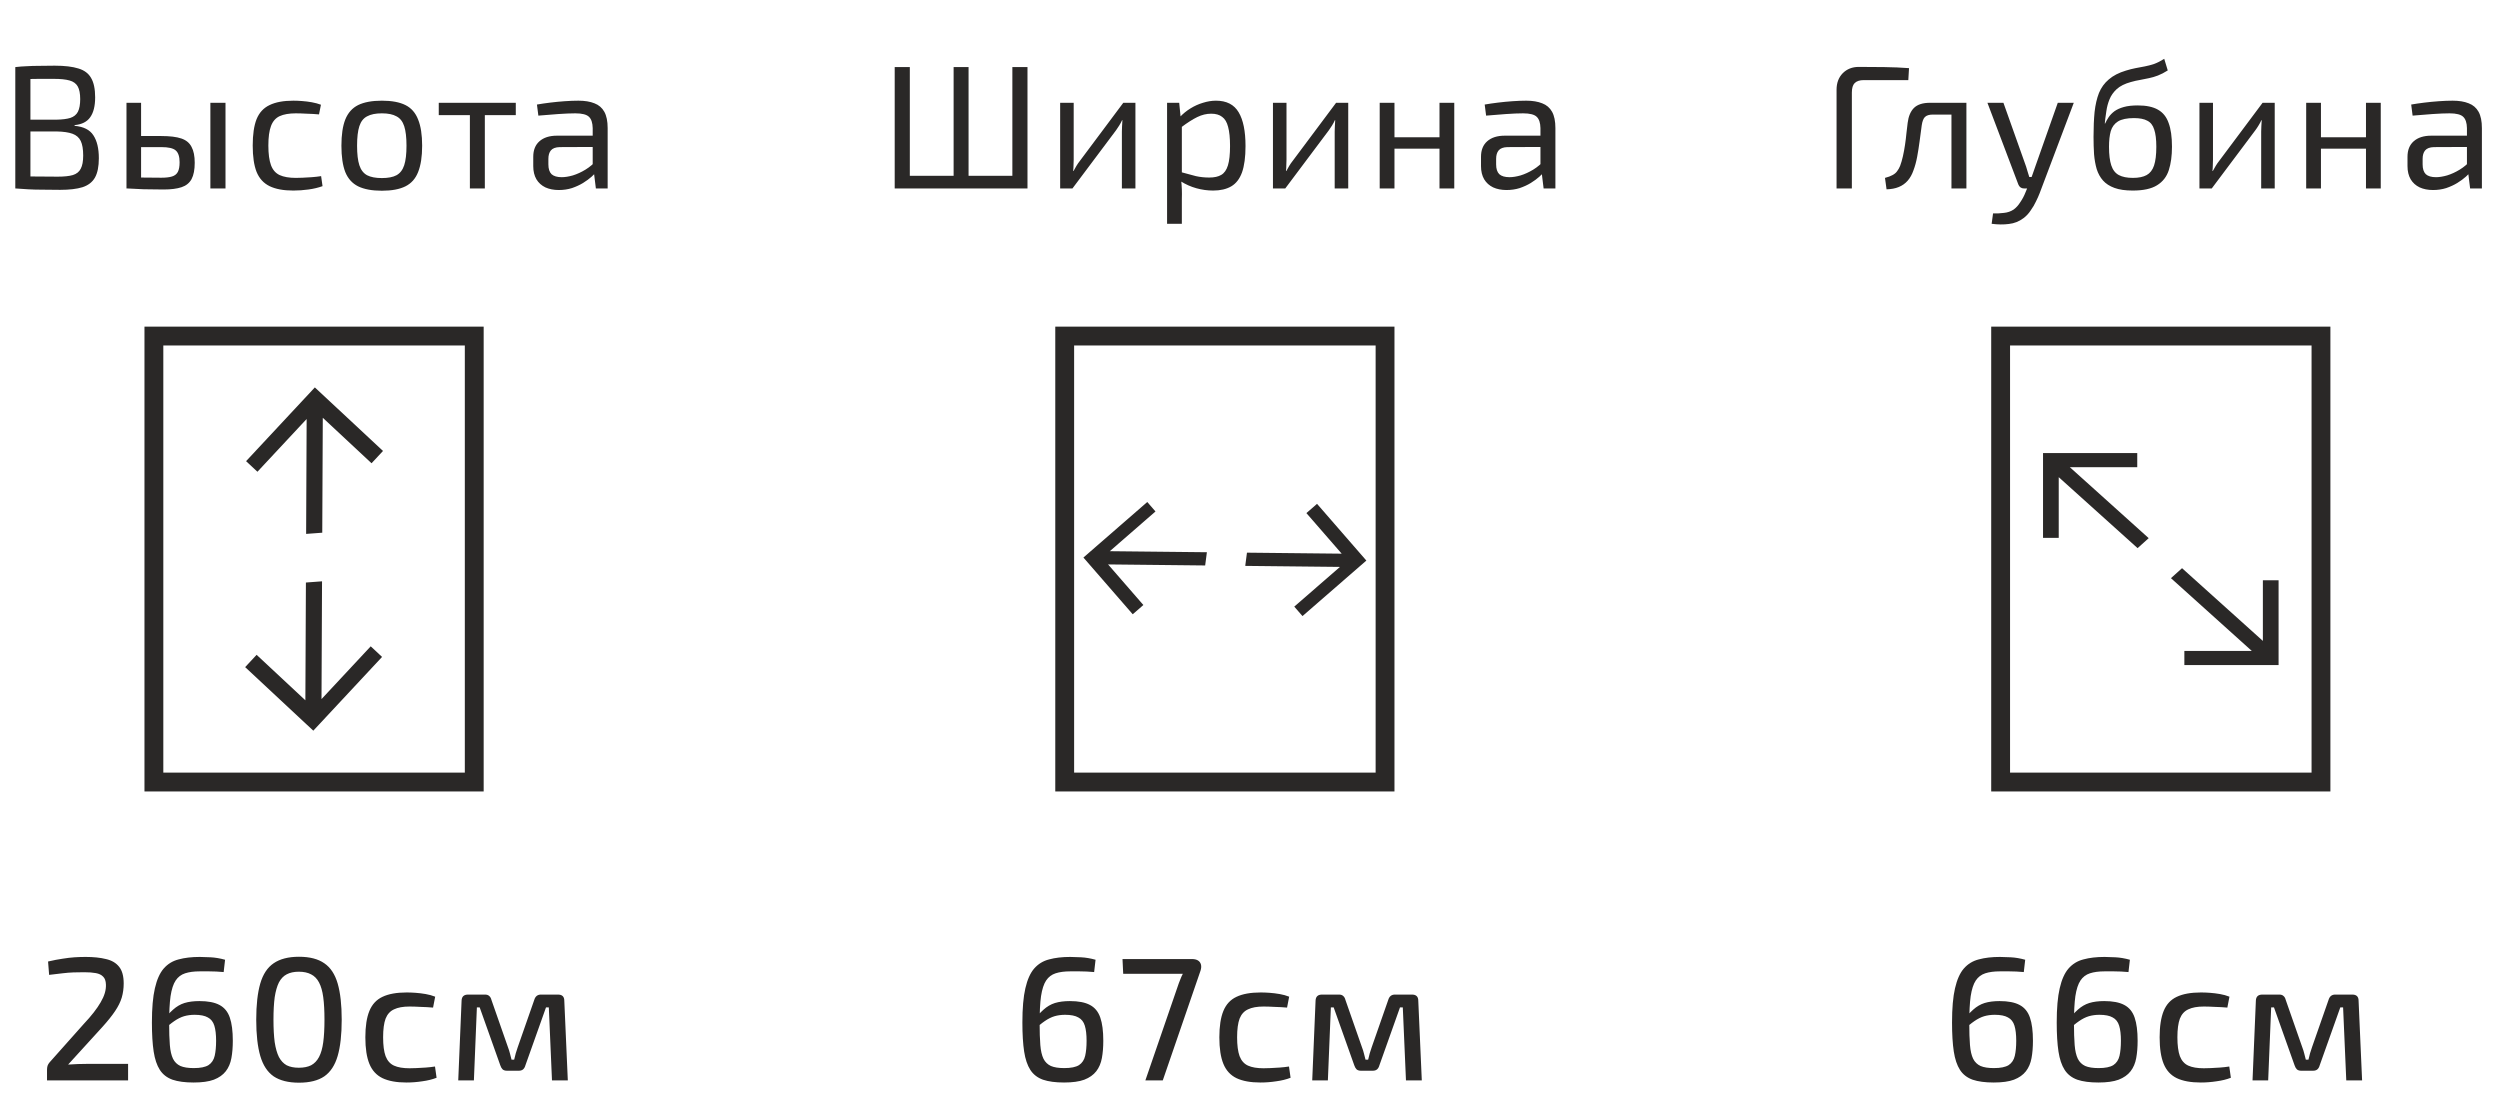
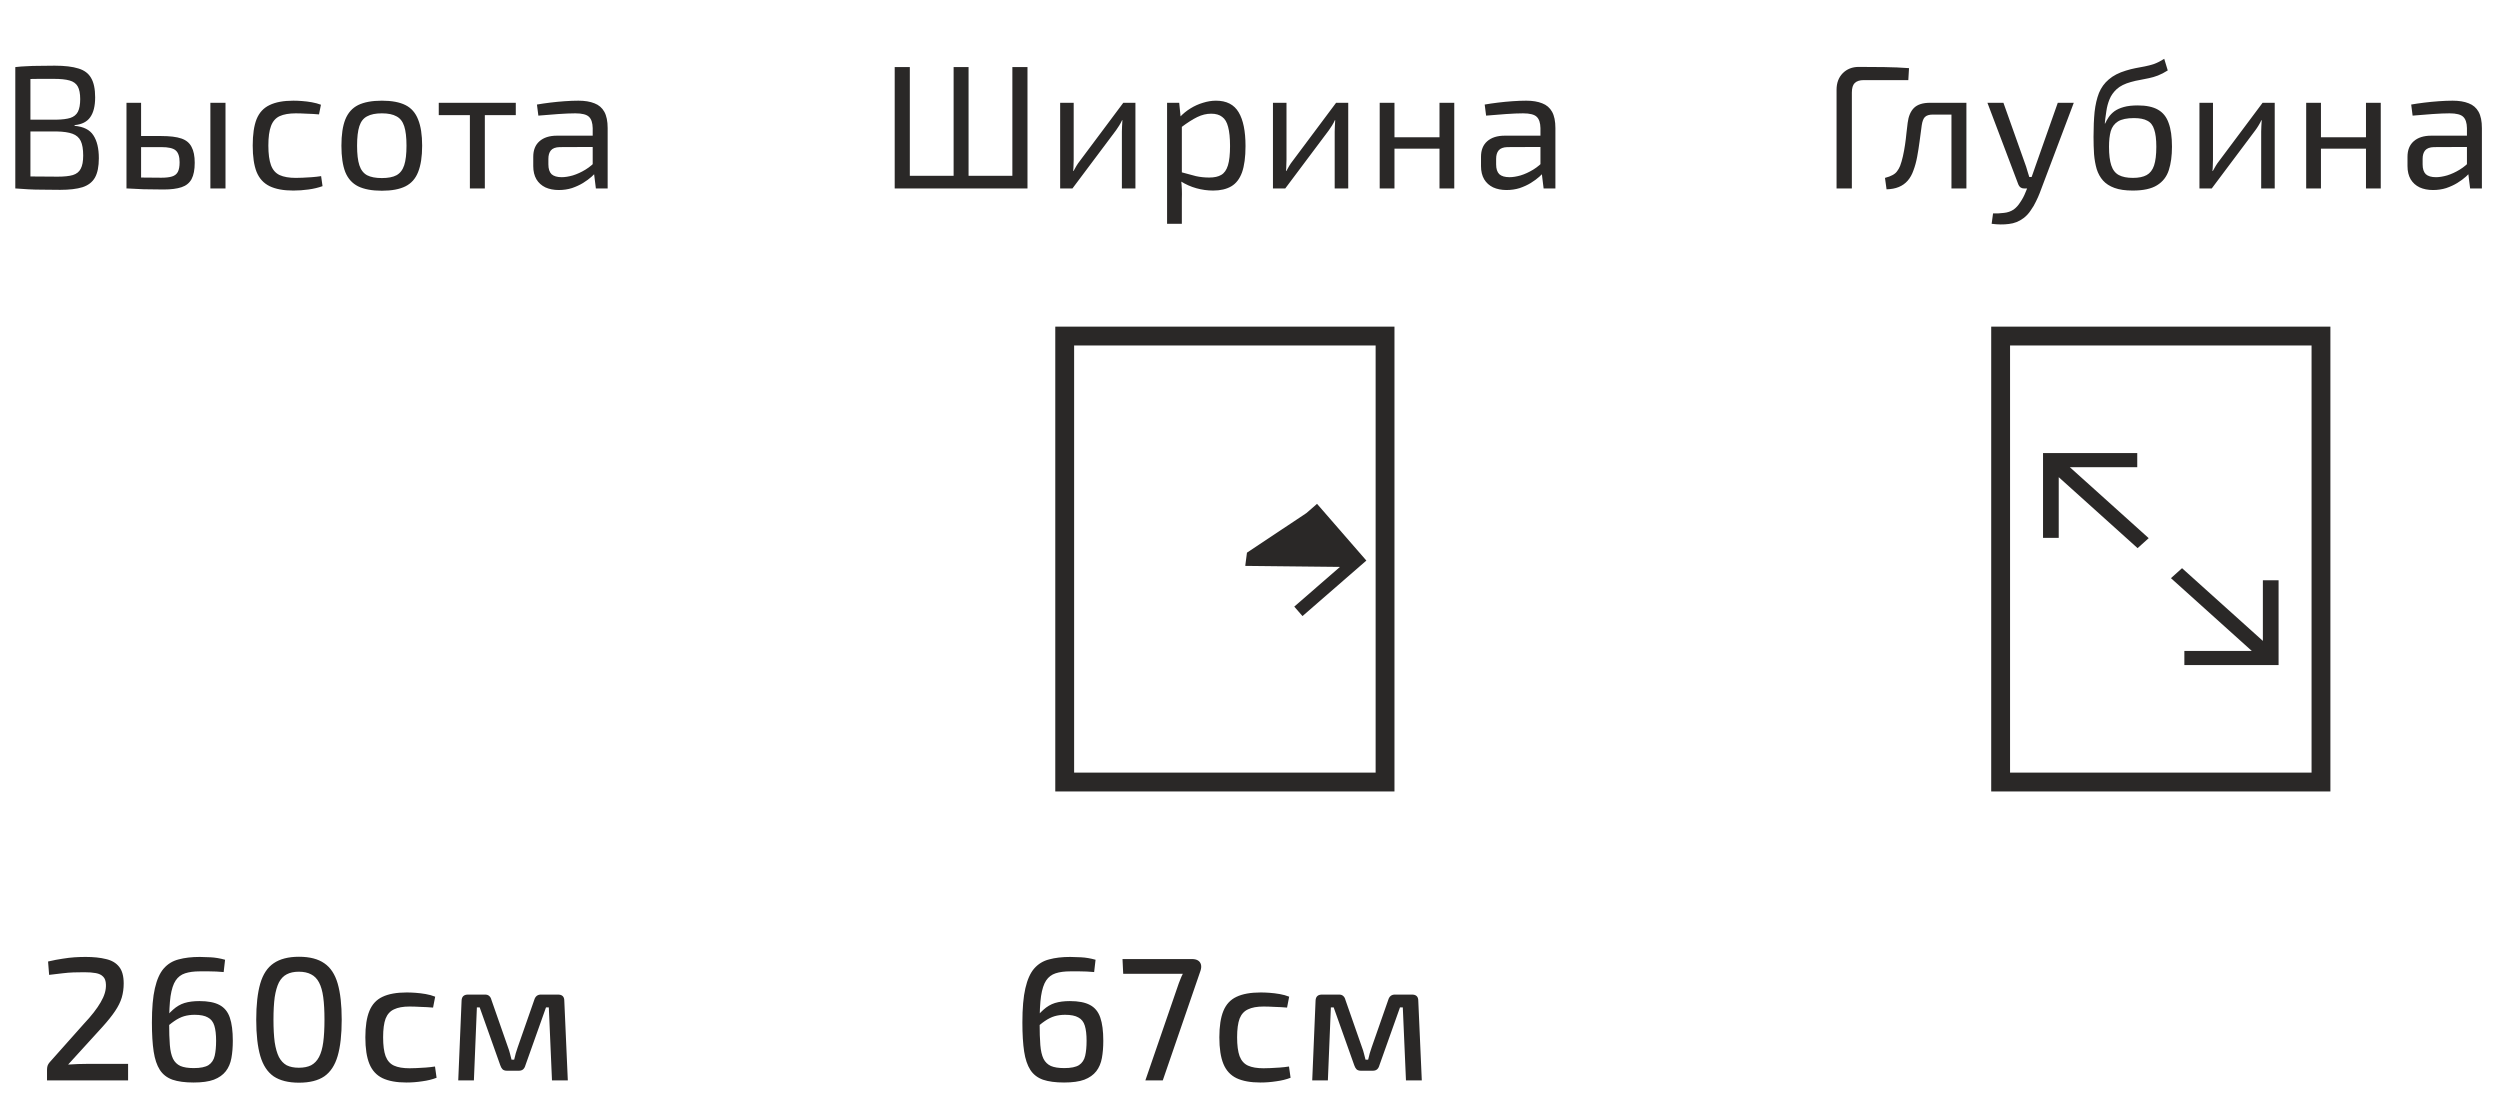
<svg xmlns="http://www.w3.org/2000/svg" width="199" height="89" viewBox="0 0 199 89" fill="none">
  <path d="M4.354 5.228C5.147 5.228 5.777 5.303 6.244 5.452C6.711 5.592 7.047 5.844 7.252 6.208C7.467 6.572 7.574 7.085 7.574 7.748C7.574 8.439 7.443 8.966 7.182 9.33C6.93 9.694 6.515 9.904 5.936 9.96V10.016C6.655 10.081 7.154 10.333 7.434 10.772C7.723 11.211 7.868 11.817 7.868 12.592C7.868 13.255 7.765 13.768 7.56 14.132C7.355 14.496 7.023 14.753 6.566 14.902C6.118 15.042 5.525 15.112 4.788 15.112C4.237 15.112 3.761 15.107 3.36 15.098C2.968 15.098 2.604 15.089 2.268 15.07C1.932 15.051 1.582 15.028 1.218 15L1.414 14.02C1.619 14.029 2.007 14.039 2.576 14.048C3.155 14.057 3.827 14.062 4.592 14.062C5.105 14.062 5.507 14.02 5.796 13.936C6.095 13.843 6.305 13.675 6.426 13.432C6.557 13.189 6.622 12.839 6.622 12.382C6.622 11.878 6.557 11.491 6.426 11.22C6.295 10.949 6.076 10.758 5.768 10.646C5.46 10.534 5.04 10.473 4.508 10.464H1.4V9.526H4.494C4.961 9.517 5.329 9.47 5.6 9.386C5.88 9.293 6.081 9.129 6.202 8.896C6.323 8.653 6.384 8.317 6.384 7.888C6.384 7.449 6.319 7.113 6.188 6.88C6.057 6.647 5.838 6.488 5.53 6.404C5.231 6.32 4.821 6.278 4.298 6.278C3.841 6.278 3.43 6.278 3.066 6.278C2.702 6.278 2.38 6.283 2.1 6.292C1.829 6.292 1.601 6.301 1.414 6.32L1.218 5.34C1.545 5.303 1.853 5.279 2.142 5.27C2.441 5.251 2.763 5.242 3.108 5.242C3.463 5.233 3.878 5.228 4.354 5.228ZM2.422 5.34V15H1.218V5.34H2.422ZM12.84 10.828C13.521 10.828 14.053 10.893 14.436 11.024C14.818 11.155 15.089 11.379 15.248 11.696C15.416 12.004 15.5 12.424 15.5 12.956C15.5 13.507 15.416 13.941 15.248 14.258C15.08 14.566 14.814 14.781 14.45 14.902C14.086 15.023 13.61 15.084 13.022 15.084C12.574 15.084 12.186 15.079 11.86 15.07C11.533 15.07 11.234 15.061 10.964 15.042C10.693 15.033 10.408 15.019 10.11 15L10.264 14.104C10.432 14.113 10.744 14.123 11.202 14.132C11.668 14.141 12.214 14.146 12.84 14.146C13.204 14.146 13.488 14.113 13.694 14.048C13.908 13.983 14.062 13.861 14.156 13.684C14.249 13.507 14.296 13.25 14.296 12.914C14.296 12.466 14.193 12.153 13.988 11.976C13.792 11.799 13.409 11.71 12.84 11.71H10.25V10.828H12.84ZM11.23 8.182V15H10.068V8.182H11.23ZM17.95 8.182V15H16.746V8.182H17.95ZM23.349 8.014C23.555 8.014 23.784 8.023 24.035 8.042C24.297 8.061 24.558 8.093 24.82 8.14C25.081 8.187 25.323 8.252 25.547 8.336L25.393 9.106C25.085 9.078 24.759 9.059 24.413 9.05C24.078 9.031 23.788 9.022 23.546 9.022C23.014 9.022 22.584 9.097 22.258 9.246C21.94 9.395 21.712 9.657 21.572 10.03C21.431 10.403 21.361 10.921 21.361 11.584C21.361 12.247 21.431 12.769 21.572 13.152C21.712 13.525 21.94 13.787 22.258 13.936C22.584 14.085 23.014 14.16 23.546 14.16C23.686 14.16 23.867 14.155 24.091 14.146C24.325 14.137 24.567 14.123 24.82 14.104C25.081 14.085 25.328 14.057 25.561 14.02L25.674 14.818C25.337 14.939 24.964 15.028 24.553 15.084C24.152 15.14 23.751 15.168 23.349 15.168C22.566 15.168 21.936 15.051 21.459 14.818C20.983 14.585 20.638 14.207 20.424 13.684C20.218 13.161 20.116 12.461 20.116 11.584C20.116 10.707 20.218 10.007 20.424 9.484C20.638 8.961 20.983 8.588 21.459 8.364C21.936 8.131 22.566 8.014 23.349 8.014ZM30.397 8.014C31.181 8.014 31.806 8.131 32.273 8.364C32.739 8.597 33.075 8.98 33.281 9.512C33.495 10.035 33.603 10.73 33.603 11.598C33.603 12.466 33.495 13.166 33.281 13.698C33.075 14.221 32.739 14.599 32.273 14.832C31.806 15.065 31.181 15.182 30.397 15.182C29.613 15.182 28.983 15.065 28.507 14.832C28.04 14.599 27.699 14.221 27.485 13.698C27.279 13.166 27.177 12.466 27.177 11.598C27.177 10.73 27.279 10.035 27.485 9.512C27.699 8.98 28.04 8.597 28.507 8.364C28.983 8.131 29.613 8.014 30.397 8.014ZM30.397 9.022C29.902 9.022 29.51 9.101 29.221 9.26C28.931 9.409 28.726 9.671 28.605 10.044C28.483 10.417 28.423 10.935 28.423 11.598C28.423 12.261 28.483 12.779 28.605 13.152C28.726 13.525 28.931 13.791 29.221 13.95C29.51 14.099 29.902 14.174 30.397 14.174C30.891 14.174 31.279 14.099 31.559 13.95C31.848 13.791 32.053 13.525 32.175 13.152C32.296 12.779 32.357 12.261 32.357 11.598C32.357 10.935 32.296 10.417 32.175 10.044C32.053 9.671 31.848 9.409 31.559 9.26C31.279 9.101 30.891 9.022 30.397 9.022ZM38.593 8.182V15H37.403V8.182H38.593ZM41.057 8.182V9.162H34.925V8.182H41.057ZM46.045 8.014C46.549 8.014 46.973 8.084 47.319 8.224C47.664 8.355 47.925 8.579 48.103 8.896C48.28 9.213 48.369 9.647 48.369 10.198V15H47.431L47.249 13.516L47.179 13.362V10.198C47.169 9.778 47.071 9.479 46.885 9.302C46.698 9.115 46.334 9.022 45.793 9.022C45.429 9.022 44.976 9.041 44.435 9.078C43.903 9.115 43.375 9.157 42.853 9.204L42.741 8.322C43.058 8.266 43.408 8.215 43.791 8.168C44.173 8.121 44.561 8.084 44.953 8.056C45.345 8.028 45.709 8.014 46.045 8.014ZM47.809 10.8L47.795 11.696L44.547 11.71C44.22 11.719 43.987 11.808 43.847 11.976C43.716 12.135 43.651 12.359 43.651 12.648V13.082C43.651 13.437 43.735 13.698 43.903 13.866C44.08 14.025 44.351 14.104 44.715 14.104C44.976 14.104 45.27 14.057 45.597 13.964C45.933 13.861 46.269 13.707 46.605 13.502C46.941 13.297 47.249 13.035 47.529 12.718V13.6C47.435 13.731 47.291 13.885 47.095 14.062C46.908 14.23 46.679 14.398 46.409 14.566C46.147 14.725 45.853 14.86 45.527 14.972C45.2 15.075 44.85 15.126 44.477 15.126C44.075 15.126 43.721 15.056 43.413 14.916C43.105 14.767 42.867 14.552 42.699 14.272C42.531 13.983 42.447 13.633 42.447 13.222V12.48C42.447 11.948 42.61 11.537 42.937 11.248C43.273 10.949 43.739 10.8 44.337 10.8H47.809Z" fill="#2A2827" />
  <g clip-path="url(#clip0_806_2605)">
    <path d="M29.575 36.875L30.487 35.897L25.062 30.838L19.588 36.709L20.492 37.552L24.409 33.352L24.368 42.499L25.652 42.403L25.694 33.256L29.575 36.875Z" fill="#2A2827" />
    <path d="M29.509 51.448L25.592 55.648L25.634 46.273L24.35 46.369L24.308 55.744L20.426 52.124L19.514 53.103L24.939 58.162L30.413 52.291L29.509 51.448Z" fill="#2A2827" />
  </g>
-   <rect x="12.25" y="26.75" width="25.5" height="35.5" stroke="#2A2827" stroke-width="1.5" />
  <path d="M6.822 76.172C7.447 76.172 7.984 76.228 8.432 76.34C8.889 76.443 9.239 76.648 9.482 76.956C9.725 77.255 9.846 77.698 9.846 78.286C9.846 78.678 9.795 79.051 9.692 79.406C9.589 79.751 9.412 80.111 9.16 80.484C8.917 80.848 8.581 81.268 8.152 81.744L5.422 84.74C5.665 84.721 5.921 84.707 6.192 84.698C6.463 84.689 6.724 84.684 6.976 84.684H10.196V86H3.742V85.16C3.742 85.048 3.756 84.941 3.784 84.838C3.821 84.735 3.877 84.642 3.952 84.558L6.668 81.506C7.275 80.862 7.723 80.288 8.012 79.784C8.311 79.28 8.451 78.809 8.432 78.37C8.423 78.081 8.348 77.871 8.208 77.74C8.077 77.6 7.886 77.507 7.634 77.46C7.382 77.413 7.074 77.39 6.71 77.39C6.411 77.39 6.122 77.395 5.842 77.404C5.571 77.413 5.282 77.437 4.974 77.474C4.675 77.502 4.321 77.544 3.91 77.6L3.826 76.536C4.265 76.433 4.652 76.359 4.988 76.312C5.333 76.256 5.651 76.219 5.94 76.2C6.239 76.181 6.533 76.172 6.822 76.172ZM15.9 76.172C16.105 76.172 16.39 76.181 16.754 76.2C17.127 76.219 17.514 76.284 17.916 76.396L17.804 77.376C17.589 77.357 17.393 77.343 17.216 77.334C17.038 77.325 16.847 77.32 16.642 77.32C16.436 77.32 16.189 77.32 15.9 77.32C15.442 77.32 15.055 77.371 14.738 77.474C14.42 77.577 14.168 77.768 13.982 78.048C13.795 78.328 13.66 78.743 13.576 79.294C13.501 79.835 13.464 80.554 13.464 81.45C13.464 82.141 13.482 82.719 13.52 83.186C13.557 83.643 13.641 84.007 13.772 84.278C13.902 84.539 14.098 84.731 14.36 84.852C14.621 84.964 14.976 85.02 15.424 85.02C15.956 85.02 16.348 84.941 16.6 84.782C16.852 84.614 17.015 84.367 17.09 84.04C17.164 83.713 17.202 83.317 17.202 82.85C17.202 82.346 17.155 81.945 17.062 81.646C16.968 81.338 16.796 81.119 16.544 80.988C16.301 80.848 15.951 80.778 15.494 80.778C15.195 80.778 14.915 80.815 14.654 80.89C14.402 80.965 14.14 81.095 13.87 81.282C13.608 81.459 13.3 81.716 12.946 82.052L12.89 81.394C13.198 80.955 13.492 80.615 13.772 80.372C14.052 80.12 14.355 79.943 14.682 79.84C15.018 79.737 15.414 79.686 15.872 79.686C16.553 79.686 17.085 79.789 17.468 79.994C17.86 80.199 18.135 80.535 18.294 81.002C18.452 81.459 18.532 82.075 18.532 82.85C18.532 83.354 18.494 83.811 18.42 84.222C18.345 84.633 18.196 84.983 17.972 85.272C17.748 85.561 17.43 85.785 17.02 85.944C16.618 86.093 16.082 86.168 15.41 86.168C14.728 86.168 14.168 86.093 13.73 85.944C13.291 85.785 12.955 85.524 12.722 85.16C12.488 84.796 12.325 84.311 12.232 83.704C12.138 83.088 12.092 82.318 12.092 81.394C12.092 80.255 12.171 79.345 12.33 78.664C12.488 77.973 12.722 77.451 13.03 77.096C13.347 76.732 13.744 76.489 14.22 76.368C14.696 76.237 15.256 76.172 15.9 76.172ZM23.798 76.158C24.648 76.158 25.32 76.331 25.814 76.676C26.309 77.012 26.664 77.549 26.878 78.286C27.093 79.023 27.2 79.985 27.2 81.17C27.2 82.355 27.093 83.317 26.878 84.054C26.664 84.791 26.309 85.333 25.814 85.678C25.32 86.014 24.648 86.182 23.798 86.182C22.958 86.182 22.286 86.014 21.782 85.678C21.288 85.333 20.933 84.791 20.718 84.054C20.504 83.317 20.396 82.355 20.396 81.17C20.396 79.985 20.504 79.023 20.718 78.286C20.933 77.549 21.288 77.012 21.782 76.676C22.286 76.331 22.958 76.158 23.798 76.158ZM23.784 77.348C23.402 77.348 23.08 77.418 22.818 77.558C22.566 77.689 22.361 77.903 22.202 78.202C22.053 78.501 21.941 78.893 21.866 79.378C21.801 79.863 21.768 80.461 21.768 81.17C21.768 81.87 21.801 82.467 21.866 82.962C21.941 83.447 22.053 83.839 22.202 84.138C22.361 84.437 22.566 84.656 22.818 84.796C23.08 84.927 23.402 84.992 23.784 84.992C24.176 84.992 24.503 84.927 24.764 84.796C25.026 84.656 25.236 84.437 25.394 84.138C25.553 83.839 25.665 83.447 25.73 82.962C25.796 82.467 25.828 81.87 25.828 81.17C25.828 80.461 25.796 79.863 25.73 79.378C25.665 78.893 25.553 78.501 25.394 78.202C25.236 77.903 25.026 77.689 24.764 77.558C24.503 77.418 24.176 77.348 23.784 77.348ZM32.372 79C32.587 79 32.825 79.009 33.086 79.028C33.347 79.047 33.613 79.079 33.884 79.126C34.155 79.173 34.407 79.243 34.64 79.336L34.472 80.204C34.145 80.176 33.809 80.157 33.464 80.148C33.128 80.129 32.839 80.12 32.596 80.12C32.083 80.12 31.672 80.195 31.364 80.344C31.056 80.484 30.832 80.731 30.692 81.086C30.561 81.441 30.496 81.935 30.496 82.57C30.496 83.205 30.561 83.704 30.692 84.068C30.832 84.432 31.056 84.684 31.364 84.824C31.672 84.964 32.083 85.034 32.596 85.034C32.736 85.034 32.918 85.029 33.142 85.02C33.375 85.011 33.623 84.997 33.884 84.978C34.145 84.959 34.393 84.931 34.626 84.894L34.752 85.79C34.416 85.921 34.038 86.014 33.618 86.07C33.198 86.135 32.778 86.168 32.358 86.168C31.565 86.168 30.925 86.051 30.44 85.818C29.964 85.585 29.619 85.207 29.404 84.684C29.189 84.161 29.082 83.457 29.082 82.57C29.082 81.693 29.189 80.993 29.404 80.47C29.619 79.947 29.964 79.574 30.44 79.35C30.925 79.117 31.569 79 32.372 79ZM44.414 79.168C44.75 79.168 44.918 79.331 44.918 79.658L45.198 86H43.938L43.686 80.19H43.462L41.824 84.796C41.786 84.936 41.726 85.043 41.642 85.118C41.558 85.193 41.441 85.23 41.292 85.23H40.354C40.204 85.23 40.088 85.193 40.004 85.118C39.929 85.043 39.868 84.936 39.822 84.796L38.184 80.19H37.96L37.722 86H36.476L36.742 79.658C36.751 79.331 36.924 79.168 37.26 79.168H38.604C38.753 79.168 38.865 79.205 38.94 79.28C39.024 79.345 39.084 79.453 39.122 79.602L40.438 83.368C40.503 83.536 40.554 83.699 40.592 83.858C40.638 84.017 40.68 84.18 40.718 84.348H40.928C40.974 84.171 41.016 84.003 41.054 83.844C41.1 83.685 41.152 83.527 41.208 83.368L42.524 79.602C42.608 79.313 42.785 79.168 43.056 79.168H44.414Z" fill="#2A2827" />
  <path d="M81.788 5.34V15H80.584V5.34H81.788ZM72.422 5.34V15H71.218V5.34H72.422ZM80.934 13.992V15H72.31L72.296 13.992H80.934ZM77.098 5.34V15H75.908V5.34H77.098ZM90.38 8.182V15H89.302V10.478C89.302 10.329 89.307 10.184 89.316 10.044C89.325 9.895 89.335 9.736 89.344 9.568H89.316C89.26 9.699 89.185 9.839 89.092 9.988C89.008 10.128 88.924 10.254 88.84 10.366L85.368 15H84.388V8.182H85.466V12.704C85.466 12.853 85.461 13.003 85.452 13.152C85.452 13.292 85.443 13.446 85.424 13.614H85.452C85.527 13.474 85.606 13.334 85.69 13.194C85.774 13.054 85.858 12.933 85.942 12.83L89.414 8.182H90.38ZM96.791 8.014C97.631 8.014 98.233 8.322 98.597 8.938C98.961 9.545 99.143 10.441 99.143 11.626C99.143 12.503 99.049 13.203 98.863 13.726C98.676 14.239 98.391 14.608 98.009 14.832C97.626 15.056 97.145 15.168 96.567 15.168C96.119 15.168 95.675 15.107 95.237 14.986C94.798 14.865 94.378 14.678 93.977 14.426L94.047 13.712C94.485 13.833 94.868 13.936 95.195 14.02C95.531 14.095 95.885 14.132 96.259 14.132C96.66 14.132 96.977 14.062 97.211 13.922C97.453 13.782 97.631 13.53 97.743 13.166C97.855 12.802 97.911 12.289 97.911 11.626C97.911 10.982 97.859 10.473 97.757 10.1C97.663 9.727 97.505 9.461 97.281 9.302C97.066 9.134 96.777 9.05 96.413 9.05C96.039 9.05 95.671 9.139 95.307 9.316C94.943 9.493 94.518 9.764 94.033 10.128L93.907 9.33C94.159 9.059 94.443 8.826 94.761 8.63C95.078 8.434 95.409 8.285 95.755 8.182C96.109 8.07 96.455 8.014 96.791 8.014ZM93.865 8.182L94.005 9.596L94.075 9.778V14.146L94.019 14.314C94.047 14.575 94.065 14.827 94.075 15.07C94.084 15.313 94.084 15.569 94.075 15.84V17.814H92.899V8.182H93.865ZM107.319 8.182V15H106.241V10.478C106.241 10.329 106.246 10.184 106.255 10.044C106.264 9.895 106.274 9.736 106.283 9.568H106.255C106.199 9.699 106.124 9.839 106.031 9.988C105.947 10.128 105.863 10.254 105.779 10.366L102.307 15H101.327V8.182H102.405V12.704C102.405 12.853 102.4 13.003 102.391 13.152C102.391 13.292 102.382 13.446 102.363 13.614H102.391C102.466 13.474 102.545 13.334 102.629 13.194C102.713 13.054 102.797 12.933 102.881 12.83L106.353 8.182H107.319ZM111 8.182V15H109.824V8.182H111ZM114.71 10.926V11.836H110.916V10.926H114.71ZM115.76 8.182V15H114.584V8.182H115.76ZM121.486 8.014C121.99 8.014 122.415 8.084 122.76 8.224C123.105 8.355 123.367 8.579 123.544 8.896C123.721 9.213 123.81 9.647 123.81 10.198V15H122.872L122.69 13.516L122.62 13.362V10.198C122.611 9.778 122.513 9.479 122.326 9.302C122.139 9.115 121.775 9.022 121.234 9.022C120.87 9.022 120.417 9.041 119.876 9.078C119.344 9.115 118.817 9.157 118.294 9.204L118.182 8.322C118.499 8.266 118.849 8.215 119.232 8.168C119.615 8.121 120.002 8.084 120.394 8.056C120.786 8.028 121.15 8.014 121.486 8.014ZM123.25 10.8L123.236 11.696L119.988 11.71C119.661 11.719 119.428 11.808 119.288 11.976C119.157 12.135 119.092 12.359 119.092 12.648V13.082C119.092 13.437 119.176 13.698 119.344 13.866C119.521 14.025 119.792 14.104 120.156 14.104C120.417 14.104 120.711 14.057 121.038 13.964C121.374 13.861 121.71 13.707 122.046 13.502C122.382 13.297 122.69 13.035 122.97 12.718V13.6C122.877 13.731 122.732 13.885 122.536 14.062C122.349 14.23 122.121 14.398 121.85 14.566C121.589 14.725 121.295 14.86 120.968 14.972C120.641 15.075 120.291 15.126 119.918 15.126C119.517 15.126 119.162 15.056 118.854 14.916C118.546 14.767 118.308 14.552 118.14 14.272C117.972 13.983 117.888 13.633 117.888 13.222V12.48C117.888 11.948 118.051 11.537 118.378 11.248C118.714 10.949 119.181 10.8 119.778 10.8H123.25Z" fill="#2A2827" />
  <g clip-path="url(#clip1_806_2605)">
-     <path d="M103.024 48.287L103.678 49.04L108.762 44.621L104.836 40.105L103.989 40.842L106.798 44.072L99.258 43.992L99.121 45.045L106.661 45.126L103.024 48.287Z" fill="#2A2827" />
-     <path d="M91.012 48.159L88.204 44.928L95.931 45.011L96.068 43.958L88.34 43.875L91.977 40.713L91.323 39.96L86.24 44.38L90.165 48.895L91.012 48.159Z" fill="#2A2827" />
+     <path d="M103.024 48.287L103.678 49.04L108.762 44.621L104.836 40.105L103.989 40.842L99.258 43.992L99.121 45.045L106.661 45.126L103.024 48.287Z" fill="#2A2827" />
  </g>
  <rect x="84.75" y="26.75" width="25.5" height="35.5" stroke="#2A2827" stroke-width="1.5" />
  <path d="M85.19 76.172C85.395 76.172 85.68 76.181 86.044 76.2C86.417 76.219 86.805 76.284 87.206 76.396L87.094 77.376C86.879 77.357 86.683 77.343 86.506 77.334C86.329 77.325 86.137 77.32 85.932 77.32C85.727 77.32 85.479 77.32 85.19 77.32C84.733 77.32 84.345 77.371 84.028 77.474C83.711 77.577 83.459 77.768 83.272 78.048C83.085 78.328 82.95 78.743 82.866 79.294C82.791 79.835 82.754 80.554 82.754 81.45C82.754 82.141 82.773 82.719 82.81 83.186C82.847 83.643 82.931 84.007 83.062 84.278C83.193 84.539 83.389 84.731 83.65 84.852C83.911 84.964 84.266 85.02 84.714 85.02C85.246 85.02 85.638 84.941 85.89 84.782C86.142 84.614 86.305 84.367 86.38 84.04C86.455 83.713 86.492 83.317 86.492 82.85C86.492 82.346 86.445 81.945 86.352 81.646C86.259 81.338 86.086 81.119 85.834 80.988C85.591 80.848 85.241 80.778 84.784 80.778C84.485 80.778 84.205 80.815 83.944 80.89C83.692 80.965 83.431 81.095 83.16 81.282C82.899 81.459 82.591 81.716 82.236 82.052L82.18 81.394C82.488 80.955 82.782 80.615 83.062 80.372C83.342 80.12 83.645 79.943 83.972 79.84C84.308 79.737 84.705 79.686 85.162 79.686C85.843 79.686 86.375 79.789 86.758 79.994C87.15 80.199 87.425 80.535 87.584 81.002C87.743 81.459 87.822 82.075 87.822 82.85C87.822 83.354 87.785 83.811 87.71 84.222C87.635 84.633 87.486 84.983 87.262 85.272C87.038 85.561 86.721 85.785 86.31 85.944C85.909 86.093 85.372 86.168 84.7 86.168C84.019 86.168 83.459 86.093 83.02 85.944C82.581 85.785 82.245 85.524 82.012 85.16C81.779 84.796 81.615 84.311 81.522 83.704C81.429 83.088 81.382 82.318 81.382 81.394C81.382 80.255 81.461 79.345 81.62 78.664C81.779 77.973 82.012 77.451 82.32 77.096C82.637 76.732 83.034 76.489 83.51 76.368C83.986 76.237 84.546 76.172 85.19 76.172ZM94.881 76.34C95.077 76.34 95.235 76.377 95.357 76.452C95.478 76.527 95.557 76.634 95.595 76.774C95.632 76.905 95.623 77.063 95.567 77.25L92.557 86H91.171L93.831 78.272C93.887 78.132 93.938 78.001 93.985 77.88C94.031 77.759 94.087 77.637 94.153 77.516H89.407L89.351 76.34H94.881ZM100.35 79C100.564 79 100.802 79.009 101.064 79.028C101.325 79.047 101.591 79.079 101.862 79.126C102.132 79.173 102.384 79.243 102.618 79.336L102.45 80.204C102.123 80.176 101.787 80.157 101.442 80.148C101.106 80.129 100.816 80.12 100.574 80.12C100.06 80.12 99.65 80.195 99.342 80.344C99.034 80.484 98.81 80.731 98.67 81.086C98.539 81.441 98.474 81.935 98.474 82.57C98.474 83.205 98.539 83.704 98.67 84.068C98.81 84.432 99.034 84.684 99.342 84.824C99.65 84.964 100.06 85.034 100.574 85.034C100.714 85.034 100.896 85.029 101.12 85.02C101.353 85.011 101.6 84.997 101.862 84.978C102.123 84.959 102.37 84.931 102.604 84.894L102.73 85.79C102.394 85.921 102.016 86.014 101.596 86.07C101.176 86.135 100.756 86.168 100.336 86.168C99.543 86.168 98.903 86.051 98.418 85.818C97.942 85.585 97.597 85.207 97.382 84.684C97.167 84.161 97.06 83.457 97.06 82.57C97.06 81.693 97.167 80.993 97.382 80.47C97.597 79.947 97.942 79.574 98.418 79.35C98.903 79.117 99.547 79 100.35 79ZM112.391 79.168C112.727 79.168 112.895 79.331 112.895 79.658L113.175 86H111.915L111.663 80.19H111.439L109.801 84.796C109.764 84.936 109.703 85.043 109.619 85.118C109.535 85.193 109.419 85.23 109.269 85.23H108.331C108.182 85.23 108.065 85.193 107.981 85.118C107.907 85.043 107.846 84.936 107.799 84.796L106.161 80.19H105.937L105.699 86H104.453L104.719 79.658C104.729 79.331 104.901 79.168 105.237 79.168H106.581C106.731 79.168 106.843 79.205 106.917 79.28C107.001 79.345 107.062 79.453 107.099 79.602L108.415 83.368C108.481 83.536 108.532 83.699 108.569 83.858C108.616 84.017 108.658 84.18 108.695 84.348H108.905C108.952 84.171 108.994 84.003 109.031 83.844C109.078 83.685 109.129 83.527 109.185 83.368L110.501 79.602C110.585 79.313 110.763 79.168 111.033 79.168H112.391Z" fill="#2A2827" />
  <path d="M147.954 5.326C148.626 5.326 149.303 5.331 149.984 5.34C150.675 5.349 151.333 5.377 151.958 5.424L151.902 6.376H148.36C148.033 6.376 147.791 6.455 147.632 6.614C147.483 6.763 147.408 7.015 147.408 7.37V15H146.19V7.146C146.19 6.605 146.353 6.166 146.68 5.83C147.016 5.494 147.441 5.326 147.954 5.326ZM156.344 8.182V9.12H153.852C153.563 9.12 153.353 9.185 153.222 9.316C153.101 9.437 153.017 9.657 152.97 9.974C152.923 10.385 152.867 10.805 152.802 11.234C152.746 11.663 152.681 12.079 152.606 12.48C152.531 12.881 152.433 13.241 152.312 13.558C152.2 13.885 152.046 14.16 151.85 14.384C151.654 14.608 151.416 14.776 151.136 14.888C150.865 15 150.543 15.061 150.17 15.07L150.044 14.16C150.296 14.095 150.497 14.02 150.646 13.936C150.805 13.852 150.926 13.749 151.01 13.628C151.103 13.507 151.183 13.367 151.248 13.208C151.332 12.984 151.407 12.727 151.472 12.438C151.537 12.149 151.593 11.845 151.64 11.528C151.687 11.211 151.724 10.903 151.752 10.604C151.789 10.296 151.822 10.021 151.85 9.778C151.915 9.255 152.083 8.859 152.354 8.588C152.634 8.317 153.059 8.182 153.628 8.182H156.344ZM156.526 8.182V15H155.336V8.182H156.526ZM165.073 8.182L162.357 15.378C162.283 15.574 162.185 15.793 162.063 16.036C161.951 16.279 161.811 16.517 161.643 16.75C161.485 16.993 161.293 17.198 161.069 17.366C160.724 17.627 160.337 17.781 159.907 17.828C159.487 17.884 159.03 17.879 158.535 17.814L158.647 16.988C158.946 16.997 159.235 16.983 159.515 16.946C159.805 16.918 160.061 16.829 160.285 16.68C160.481 16.54 160.659 16.344 160.817 16.092C160.985 15.849 161.125 15.583 161.237 15.294L161.573 14.482C161.648 14.295 161.723 14.09 161.797 13.866C161.872 13.642 161.942 13.441 162.007 13.264L163.799 8.182H165.073ZM159.473 8.182L161.279 13.264C161.326 13.404 161.368 13.544 161.405 13.684C161.452 13.815 161.494 13.95 161.531 14.09H161.853L161.447 15H161.097C160.995 15 160.906 14.972 160.831 14.916C160.757 14.86 160.701 14.785 160.663 14.692L158.199 8.182H159.473ZM172.273 4.682L172.553 5.606C172.273 5.783 172.011 5.919 171.769 6.012C171.526 6.105 171.288 6.175 171.055 6.222C170.831 6.269 170.597 6.315 170.355 6.362C170.121 6.399 169.874 6.455 169.613 6.53C169.137 6.661 168.763 6.847 168.493 7.09C168.231 7.333 168.04 7.603 167.919 7.902C167.797 8.201 167.713 8.513 167.667 8.84C167.629 9.055 167.601 9.251 167.583 9.428C167.564 9.605 167.55 9.741 167.541 9.834H167.569C167.643 9.666 167.737 9.498 167.849 9.33C167.97 9.153 168.124 8.994 168.311 8.854C168.507 8.714 168.754 8.602 169.053 8.518C169.351 8.434 169.725 8.392 170.173 8.392C170.845 8.392 171.377 8.504 171.769 8.728C172.17 8.952 172.455 9.307 172.623 9.792C172.8 10.268 172.889 10.898 172.889 11.682C172.889 12.401 172.805 13.021 172.637 13.544C172.469 14.067 172.156 14.468 171.699 14.748C171.251 15.028 170.607 15.168 169.767 15.168C169.179 15.168 168.693 15.098 168.311 14.958C167.928 14.818 167.625 14.622 167.401 14.37C167.177 14.118 167.009 13.815 166.897 13.46C166.794 13.105 166.724 12.713 166.687 12.284C166.659 11.845 166.645 11.379 166.645 10.884C166.645 10.147 166.673 9.489 166.729 8.91C166.794 8.331 166.911 7.827 167.079 7.398C167.256 6.969 167.517 6.609 167.863 6.32C168.208 6.021 168.661 5.788 169.221 5.62C169.491 5.536 169.748 5.471 169.991 5.424C170.243 5.377 170.49 5.331 170.733 5.284C170.975 5.237 171.223 5.172 171.475 5.088C171.727 4.995 171.993 4.859 172.273 4.682ZM169.865 9.4C169.305 9.4 168.88 9.489 168.591 9.666C168.311 9.843 168.119 10.1 168.017 10.436C167.923 10.772 167.877 11.187 167.877 11.682C167.877 12.307 167.937 12.802 168.059 13.166C168.18 13.53 168.381 13.787 168.661 13.936C168.941 14.085 169.314 14.16 169.781 14.16C170.238 14.16 170.602 14.085 170.873 13.936C171.143 13.787 171.339 13.535 171.461 13.18C171.582 12.816 171.643 12.317 171.643 11.682C171.643 11.094 171.587 10.637 171.475 10.31C171.372 9.974 171.19 9.741 170.929 9.61C170.677 9.47 170.322 9.4 169.865 9.4ZM181.068 8.182V15H179.99V10.478C179.99 10.329 179.994 10.184 180.004 10.044C180.013 9.895 180.022 9.736 180.032 9.568H180.004C179.948 9.699 179.873 9.839 179.78 9.988C179.696 10.128 179.612 10.254 179.528 10.366L176.056 15H175.076V8.182H176.154V12.704C176.154 12.853 176.149 13.003 176.14 13.152C176.14 13.292 176.13 13.446 176.112 13.614H176.14C176.214 13.474 176.294 13.334 176.378 13.194C176.462 13.054 176.546 12.933 176.63 12.83L180.102 8.182H181.068ZM184.748 8.182V15H183.572V8.182H184.748ZM188.458 10.926V11.836H184.664V10.926H188.458ZM189.508 8.182V15H188.332V8.182H189.508ZM195.235 8.014C195.739 8.014 196.164 8.084 196.509 8.224C196.854 8.355 197.116 8.579 197.293 8.896C197.47 9.213 197.559 9.647 197.559 10.198V15H196.621L196.439 13.516L196.369 13.362V10.198C196.36 9.778 196.262 9.479 196.075 9.302C195.888 9.115 195.524 9.022 194.983 9.022C194.619 9.022 194.166 9.041 193.625 9.078C193.093 9.115 192.566 9.157 192.043 9.204L191.931 8.322C192.248 8.266 192.598 8.215 192.981 8.168C193.364 8.121 193.751 8.084 194.143 8.056C194.535 8.028 194.899 8.014 195.235 8.014ZM196.999 10.8L196.985 11.696L193.737 11.71C193.41 11.719 193.177 11.808 193.037 11.976C192.906 12.135 192.841 12.359 192.841 12.648V13.082C192.841 13.437 192.925 13.698 193.093 13.866C193.27 14.025 193.541 14.104 193.905 14.104C194.166 14.104 194.46 14.057 194.787 13.964C195.123 13.861 195.459 13.707 195.795 13.502C196.131 13.297 196.439 13.035 196.719 12.718V13.6C196.626 13.731 196.481 13.885 196.285 14.062C196.098 14.23 195.87 14.398 195.599 14.566C195.338 14.725 195.044 14.86 194.717 14.972C194.39 15.075 194.04 15.126 193.667 15.126C193.266 15.126 192.911 15.056 192.603 14.916C192.295 14.767 192.057 14.552 191.889 14.272C191.721 13.983 191.637 13.633 191.637 13.222V12.48C191.637 11.948 191.8 11.537 192.127 11.248C192.463 10.949 192.93 10.8 193.527 10.8H196.999Z" fill="#2A2827" />
  <path d="M170.125 37.188V36.062H162.625V42.812H163.875V37.983L170.152 43.632L171.036 42.837L164.759 37.188H170.125Z" fill="#2A2827" />
  <path d="M180.125 46.187V51.017L173.691 45.227L172.808 46.022L179.241 51.812H173.875V52.937H181.375V46.187H180.125Z" fill="#2A2827" />
  <rect x="159.25" y="26.75" width="25.5" height="35.5" stroke="#2A2827" stroke-width="1.5" />
-   <path d="M159.19 76.172C159.395 76.172 159.68 76.181 160.044 76.2C160.417 76.219 160.805 76.284 161.206 76.396L161.094 77.376C160.879 77.357 160.683 77.343 160.506 77.334C160.329 77.325 160.137 77.32 159.932 77.32C159.727 77.32 159.479 77.32 159.19 77.32C158.733 77.32 158.345 77.371 158.028 77.474C157.711 77.577 157.459 77.768 157.272 78.048C157.085 78.328 156.95 78.743 156.866 79.294C156.791 79.835 156.754 80.554 156.754 81.45C156.754 82.141 156.773 82.719 156.81 83.186C156.847 83.643 156.931 84.007 157.062 84.278C157.193 84.539 157.389 84.731 157.65 84.852C157.911 84.964 158.266 85.02 158.714 85.02C159.246 85.02 159.638 84.941 159.89 84.782C160.142 84.614 160.305 84.367 160.38 84.04C160.455 83.713 160.492 83.317 160.492 82.85C160.492 82.346 160.445 81.945 160.352 81.646C160.259 81.338 160.086 81.119 159.834 80.988C159.591 80.848 159.241 80.778 158.784 80.778C158.485 80.778 158.205 80.815 157.944 80.89C157.692 80.965 157.431 81.095 157.16 81.282C156.899 81.459 156.591 81.716 156.236 82.052L156.18 81.394C156.488 80.955 156.782 80.615 157.062 80.372C157.342 80.12 157.645 79.943 157.972 79.84C158.308 79.737 158.705 79.686 159.162 79.686C159.843 79.686 160.375 79.789 160.758 79.994C161.15 80.199 161.425 80.535 161.584 81.002C161.743 81.459 161.822 82.075 161.822 82.85C161.822 83.354 161.785 83.811 161.71 84.222C161.635 84.633 161.486 84.983 161.262 85.272C161.038 85.561 160.721 85.785 160.31 85.944C159.909 86.093 159.372 86.168 158.7 86.168C158.019 86.168 157.459 86.093 157.02 85.944C156.581 85.785 156.245 85.524 156.012 85.16C155.779 84.796 155.615 84.311 155.522 83.704C155.429 83.088 155.382 82.318 155.382 81.394C155.382 80.255 155.461 79.345 155.62 78.664C155.779 77.973 156.012 77.451 156.32 77.096C156.637 76.732 157.034 76.489 157.51 76.368C157.986 76.237 158.546 76.172 159.19 76.172ZM167.523 76.172C167.728 76.172 168.013 76.181 168.377 76.2C168.75 76.219 169.137 76.284 169.539 76.396L169.427 77.376C169.212 77.357 169.016 77.343 168.839 77.334C168.661 77.325 168.47 77.32 168.265 77.32C168.059 77.32 167.812 77.32 167.523 77.32C167.065 77.32 166.678 77.371 166.361 77.474C166.043 77.577 165.791 77.768 165.605 78.048C165.418 78.328 165.283 78.743 165.199 79.294C165.124 79.835 165.087 80.554 165.087 81.45C165.087 82.141 165.105 82.719 165.143 83.186C165.18 83.643 165.264 84.007 165.395 84.278C165.525 84.539 165.721 84.731 165.983 84.852C166.244 84.964 166.599 85.02 167.047 85.02C167.579 85.02 167.971 84.941 168.223 84.782C168.475 84.614 168.638 84.367 168.713 84.04C168.787 83.713 168.825 83.317 168.825 82.85C168.825 82.346 168.778 81.945 168.685 81.646C168.591 81.338 168.419 81.119 168.167 80.988C167.924 80.848 167.574 80.778 167.117 80.778C166.818 80.778 166.538 80.815 166.277 80.89C166.025 80.965 165.763 81.095 165.493 81.282C165.231 81.459 164.923 81.716 164.569 82.052L164.513 81.394C164.821 80.955 165.115 80.615 165.395 80.372C165.675 80.12 165.978 79.943 166.305 79.84C166.641 79.737 167.037 79.686 167.495 79.686C168.176 79.686 168.708 79.789 169.091 79.994C169.483 80.199 169.758 80.535 169.917 81.002C170.075 81.459 170.155 82.075 170.155 82.85C170.155 83.354 170.117 83.811 170.043 84.222C169.968 84.633 169.819 84.983 169.595 85.272C169.371 85.561 169.053 85.785 168.643 85.944C168.241 86.093 167.705 86.168 167.033 86.168C166.351 86.168 165.791 86.093 165.353 85.944C164.914 85.785 164.578 85.524 164.345 85.16C164.111 84.796 163.948 84.311 163.855 83.704C163.761 83.088 163.715 82.318 163.715 81.394C163.715 80.255 163.794 79.345 163.953 78.664C164.111 77.973 164.345 77.451 164.653 77.096C164.97 76.732 165.367 76.489 165.843 76.368C166.319 76.237 166.879 76.172 167.523 76.172ZM175.197 79C175.412 79 175.65 79.009 175.911 79.028C176.173 79.047 176.439 79.079 176.709 79.126C176.98 79.173 177.232 79.243 177.465 79.336L177.297 80.204C176.971 80.176 176.635 80.157 176.289 80.148C175.953 80.129 175.664 80.12 175.421 80.12C174.908 80.12 174.497 80.195 174.189 80.344C173.881 80.484 173.657 80.731 173.517 81.086C173.387 81.441 173.321 81.935 173.321 82.57C173.321 83.205 173.387 83.704 173.517 84.068C173.657 84.432 173.881 84.684 174.189 84.824C174.497 84.964 174.908 85.034 175.421 85.034C175.561 85.034 175.743 85.029 175.967 85.02C176.201 85.011 176.448 84.997 176.709 84.978C176.971 84.959 177.218 84.931 177.451 84.894L177.577 85.79C177.241 85.921 176.863 86.014 176.443 86.07C176.023 86.135 175.603 86.168 175.183 86.168C174.39 86.168 173.751 86.051 173.265 85.818C172.789 85.585 172.444 85.207 172.229 84.684C172.015 84.161 171.907 83.457 171.907 82.57C171.907 81.693 172.015 80.993 172.229 80.47C172.444 79.947 172.789 79.574 173.265 79.35C173.751 79.117 174.395 79 175.197 79ZM187.239 79.168C187.575 79.168 187.743 79.331 187.743 79.658L188.023 86H186.763L186.511 80.19H186.287L184.649 84.796C184.612 84.936 184.551 85.043 184.467 85.118C184.383 85.193 184.266 85.23 184.117 85.23H183.179C183.03 85.23 182.913 85.193 182.829 85.118C182.754 85.043 182.694 84.936 182.647 84.796L181.009 80.19H180.785L180.547 86H179.301L179.567 79.658C179.576 79.331 179.749 79.168 180.085 79.168H181.429C181.578 79.168 181.69 79.205 181.765 79.28C181.849 79.345 181.91 79.453 181.947 79.602L183.263 83.368C183.328 83.536 183.38 83.699 183.417 83.858C183.464 84.017 183.506 84.18 183.543 84.348H183.753C183.8 84.171 183.842 84.003 183.879 83.844C183.926 83.685 183.977 83.527 184.033 83.368L185.349 79.602C185.433 79.313 185.61 79.168 185.881 79.168H187.239Z" fill="#2A2827" />
  <defs>
    <clipPath id="clip0_806_2605">
-       <rect width="19.78" height="21.406" fill="white" transform="translate(25.066 29.927) rotate(43)" />
-     </clipPath>
+       </clipPath>
    <clipPath id="clip1_806_2605">
      <rect width="17.962" height="15.956" fill="white" transform="translate(109.513 44.629) rotate(139)" />
    </clipPath>
  </defs>
</svg>